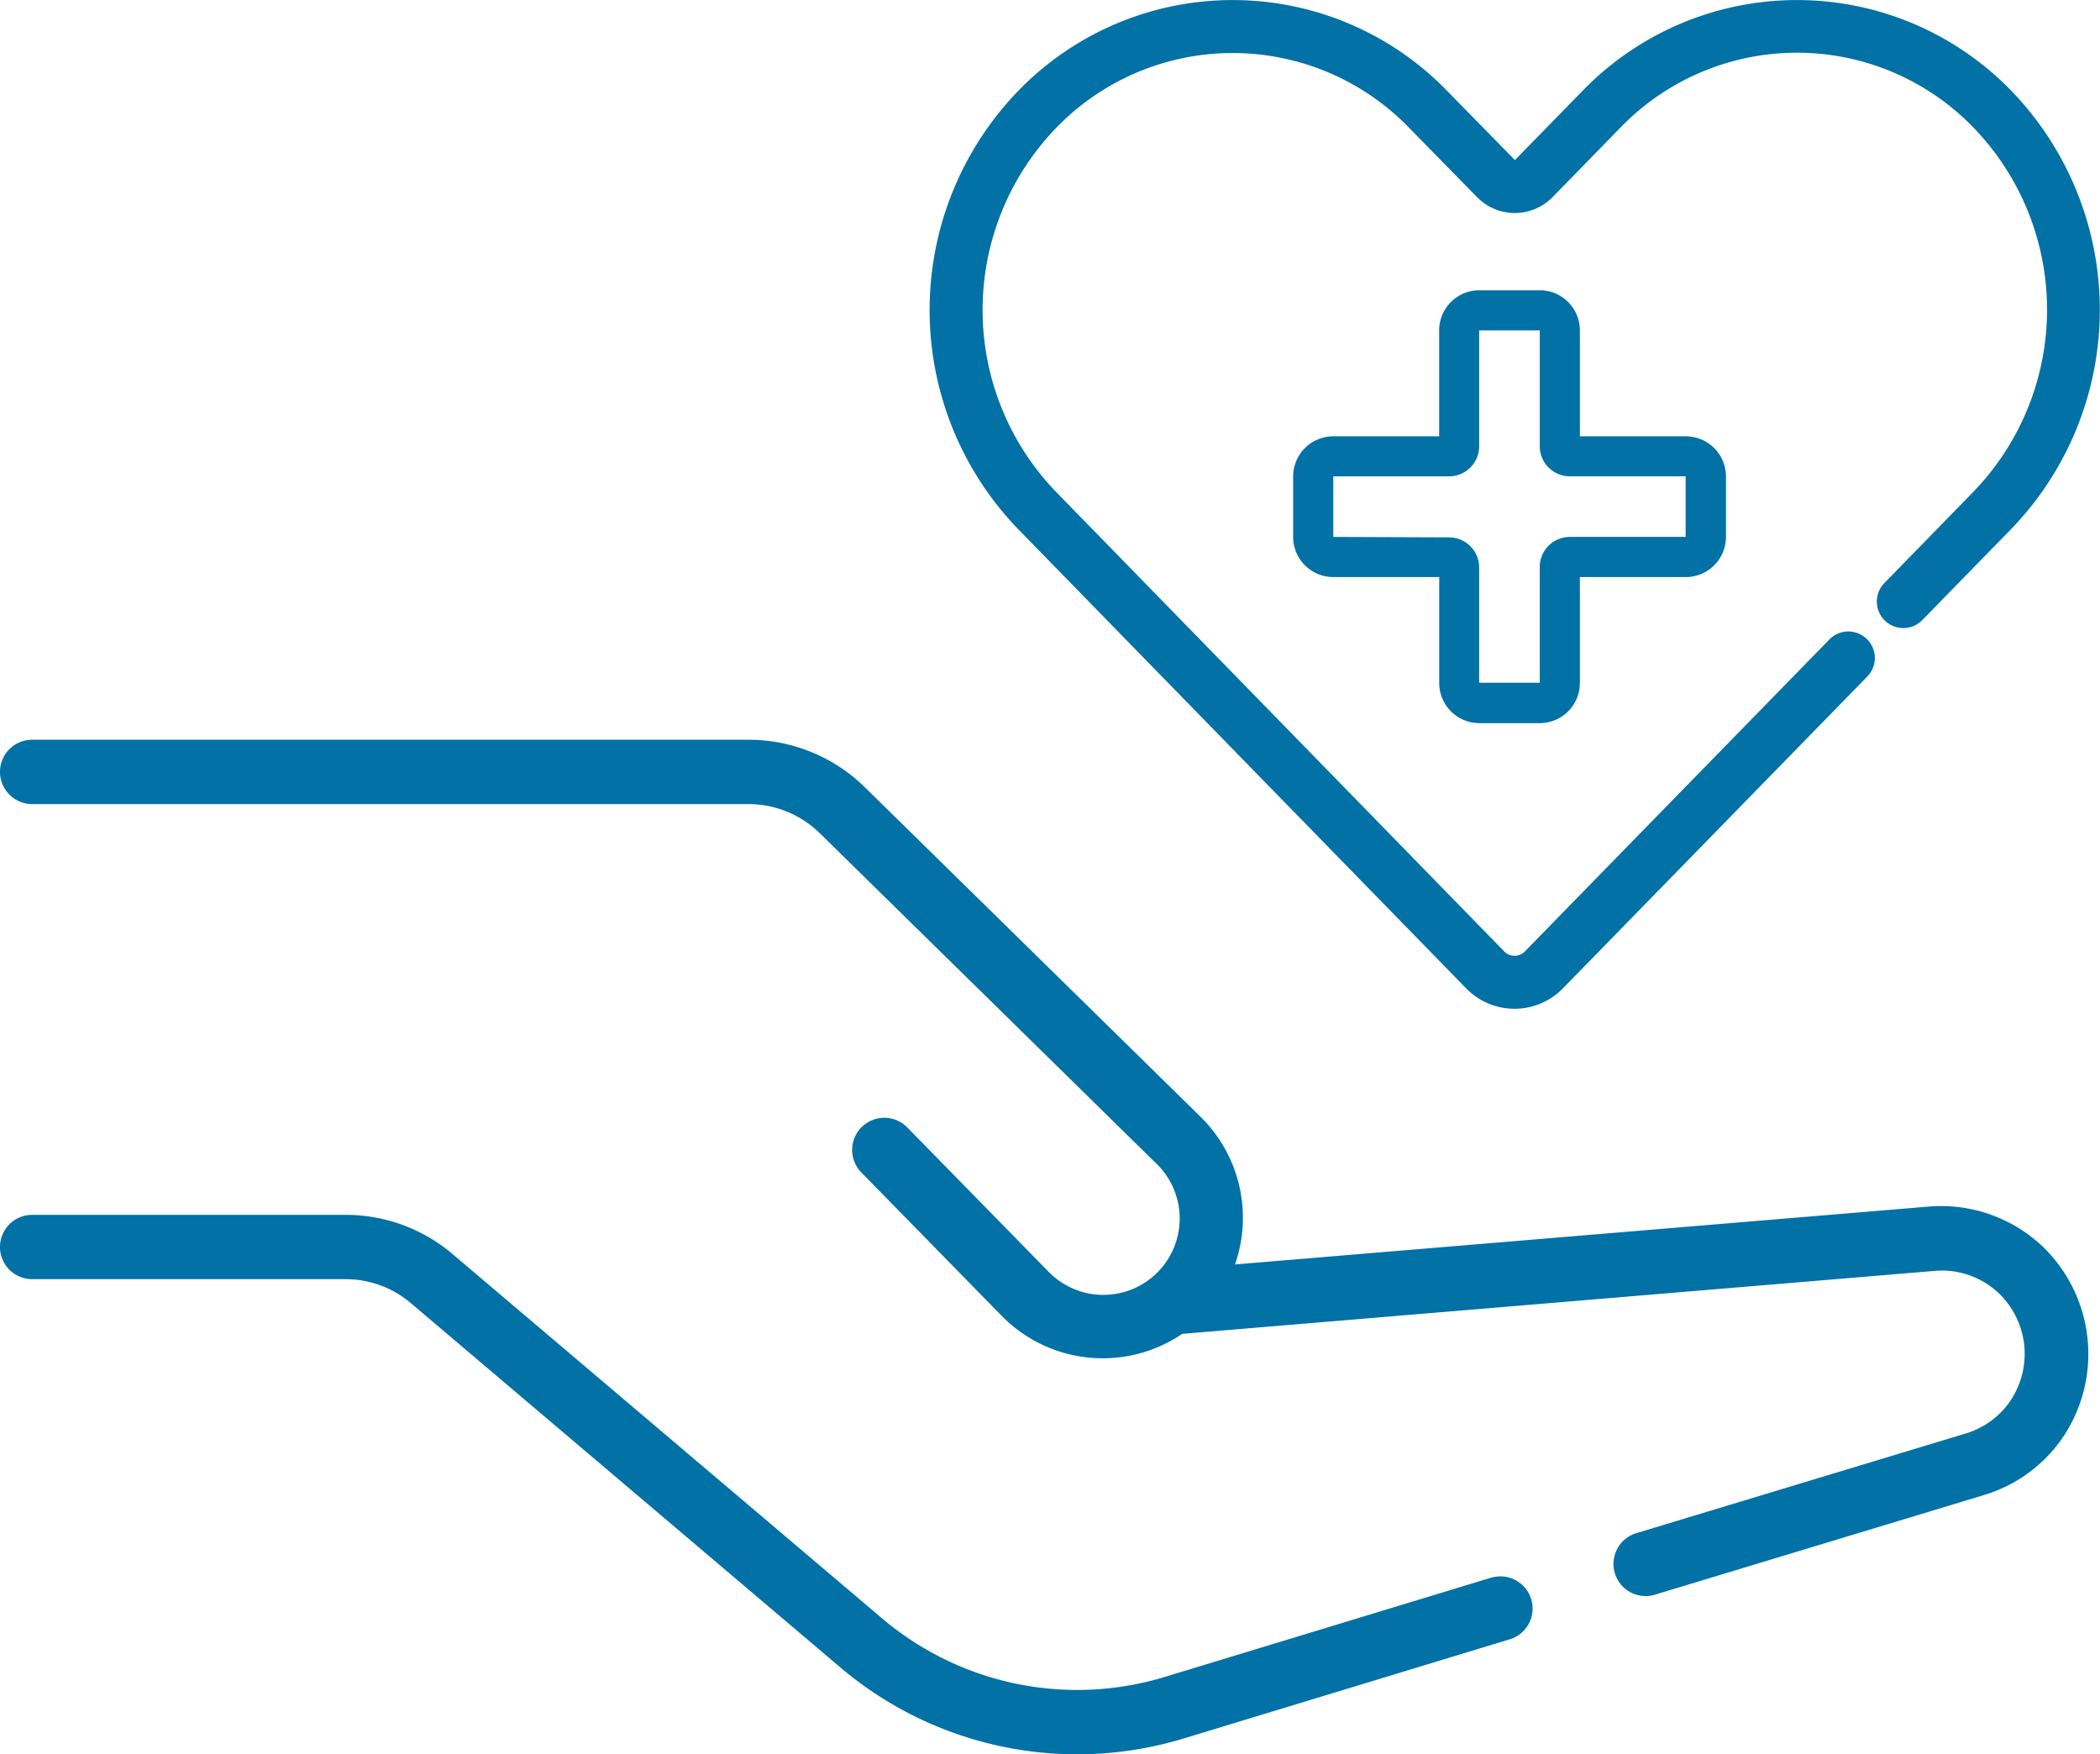
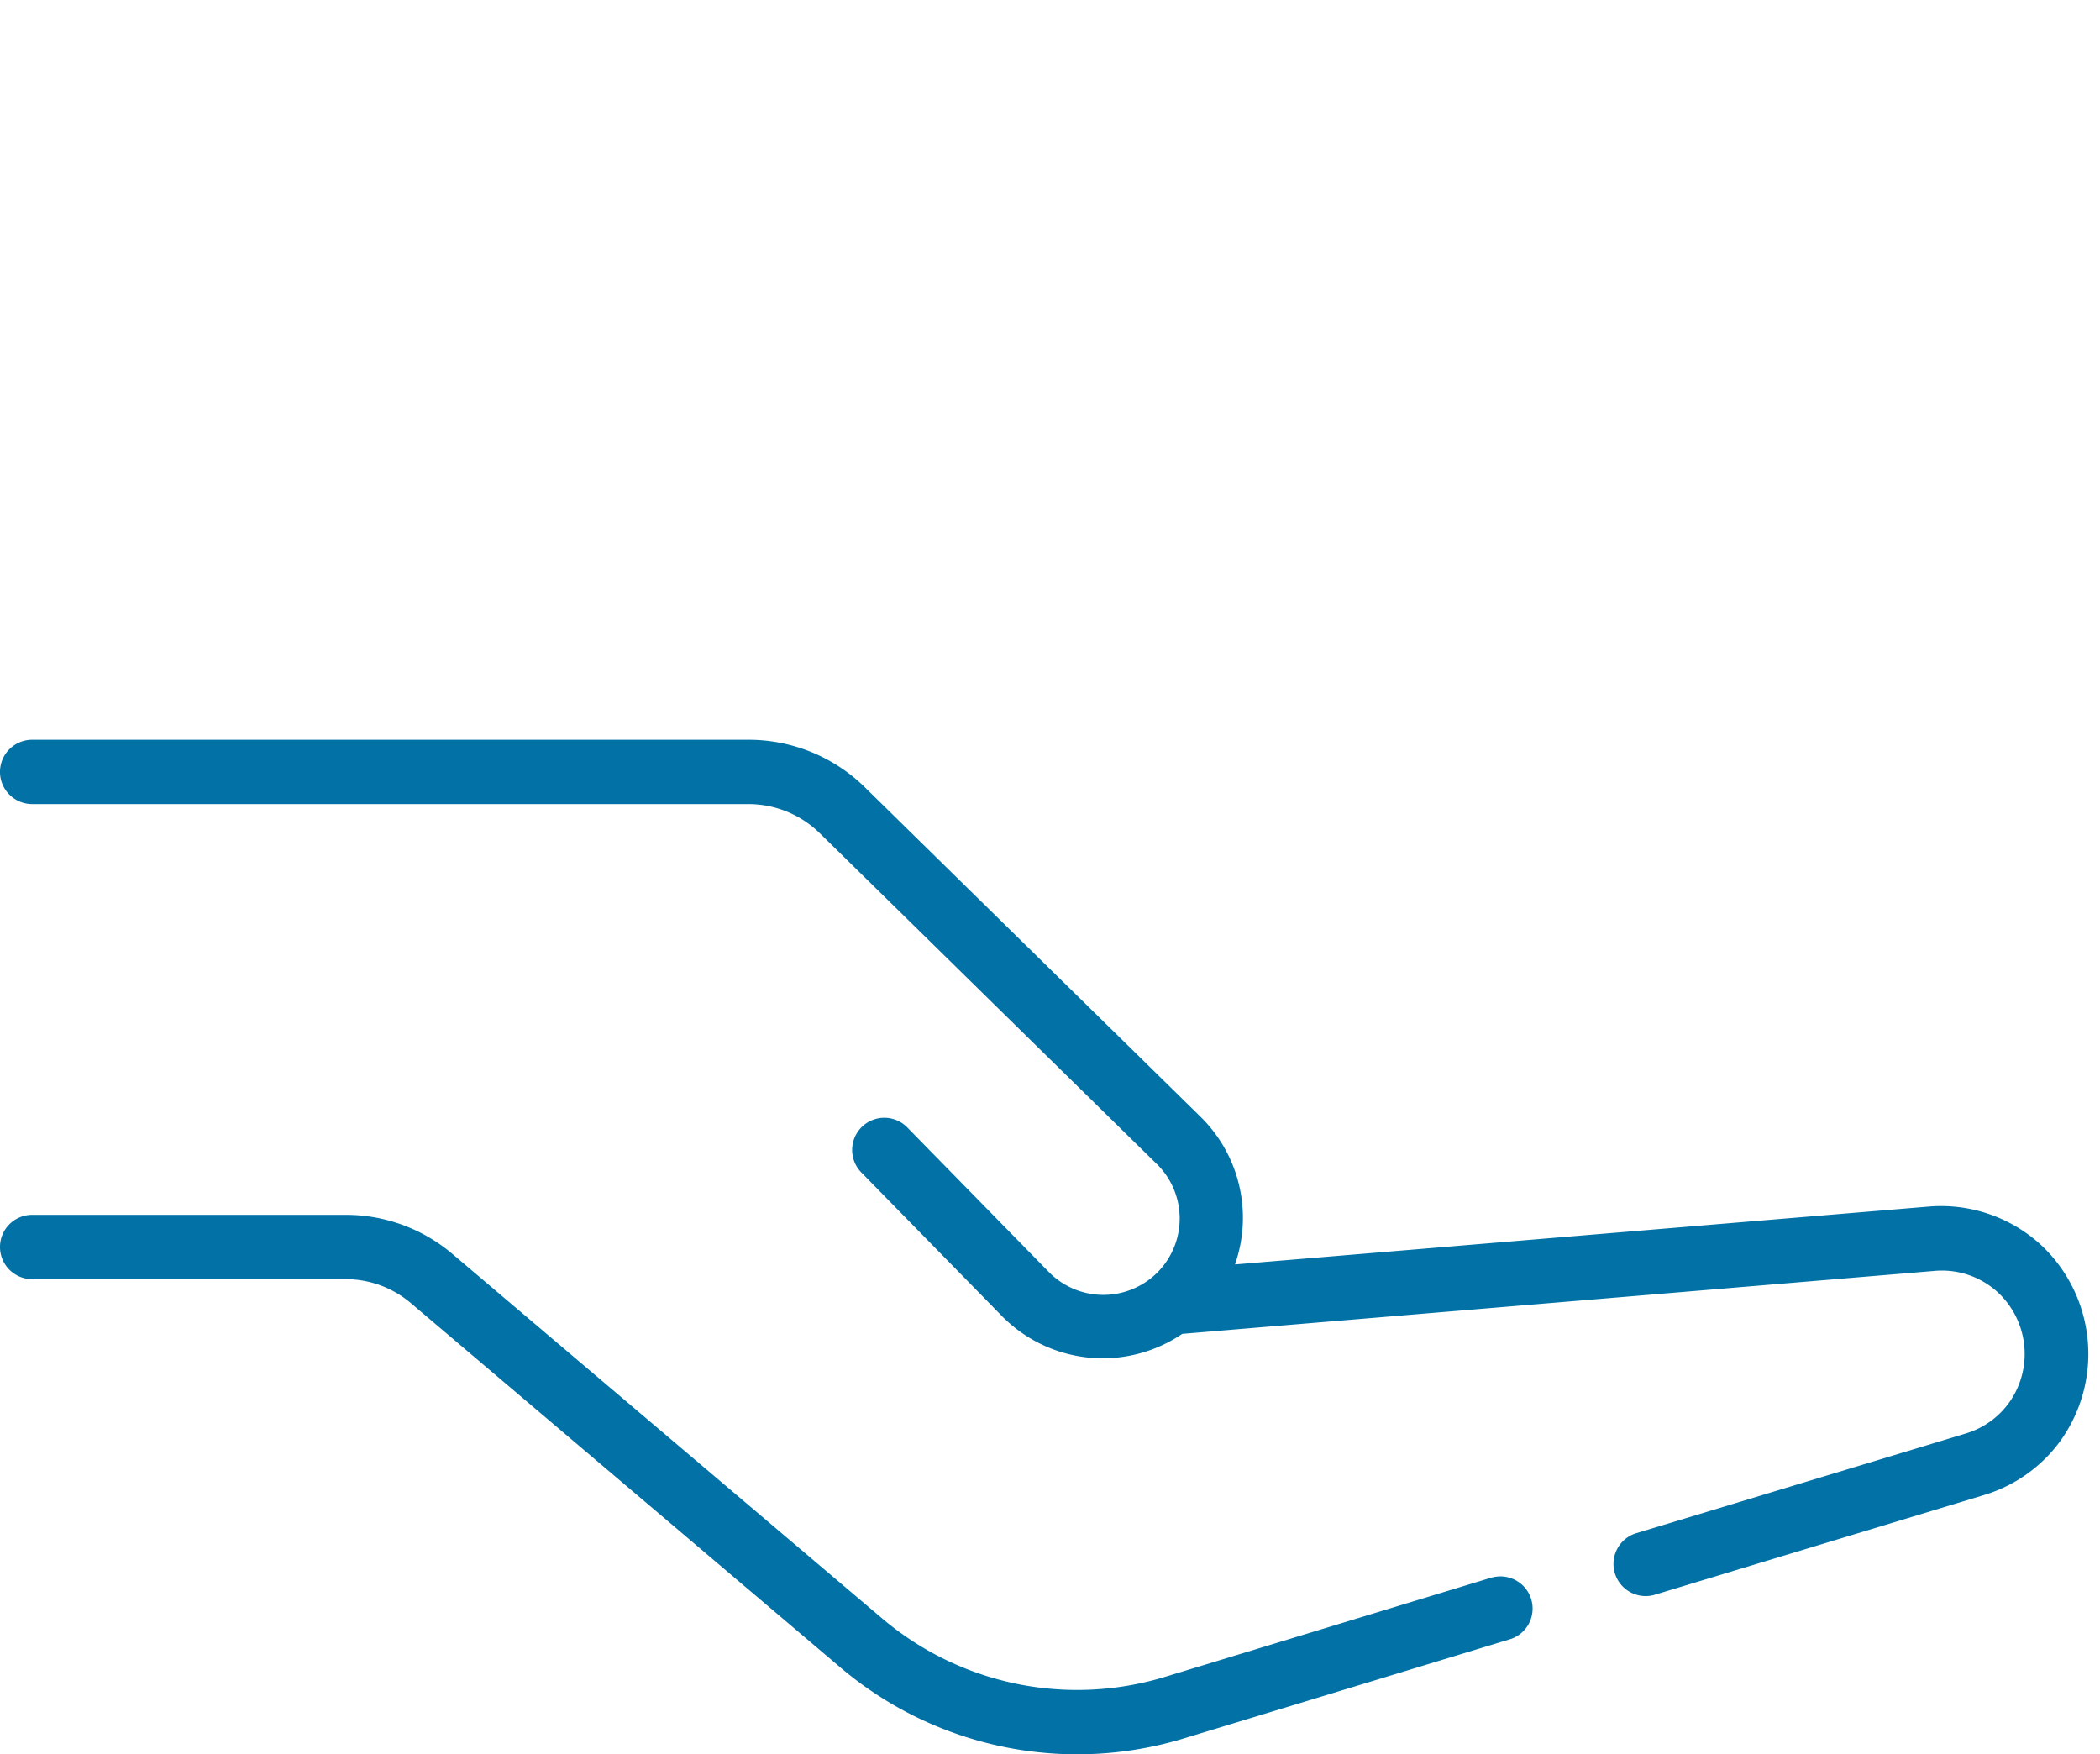
<svg xmlns="http://www.w3.org/2000/svg" width="32.648" height="27.27" viewBox="0 0 32.648 27.27">
  <g id="Adani_ic_6" transform="translate(-1021 -1852.85)">
    <g id="Group_10857" data-name="Group 10857" transform="translate(5501 -2220)">
      <g id="Group_10856" data-name="Group 10856" transform="translate(-4480 4073)">
        <g id="Group_10855" data-name="Group 10855" transform="translate(0 0)">
          <g id="blood-donation" transform="translate(0 11.356)">
            <path id="Path_2571" data-name="Path 2571" d="M31.734,59.117a2.3,2.3,0,0,0-1.743-.6l-10.791.9a2.2,2.2,0,0,0-.53-2.29l-5.22-5.124a2.581,2.581,0,0,0-1.818-.743H.5a.5.5,0,0,0,0,1H11.631a1.587,1.587,0,0,1,1.118.457l5.22,5.124a1.187,1.187,0,1,1-1.679,1.677L14.1,57.282a.5.5,0,0,0-.714.7l2.194,2.241a2.2,2.2,0,0,0,2.8.273l11.7-.979a1.284,1.284,0,0,1,.983.337,1.306,1.306,0,0,1,.164,1.722,1.287,1.287,0,0,1-.663.468L25.421,63.6a.5.5,0,0,0,.291.956L30.85,63a2.282,2.282,0,0,0,1.174-.829A2.319,2.319,0,0,0,31.734,59.117ZM23.2,64.281l-5.08,1.545a4.688,4.688,0,0,1-4.415-.914l-6.67-5.657a2.565,2.565,0,0,0-1.659-.609H.5a.5.5,0,0,0,0,1H5.374a1.564,1.564,0,0,1,1.013.372l6.671,5.658a5.693,5.693,0,0,0,5.352,1.108l5.08-1.545a.5.5,0,0,0-.291-.956Z" transform="translate(0 -51.266)" fill="#0271a6" />
          </g>
          <g id="healthcare_1_" data-name="healthcare (1)" transform="translate(14.603 0)">
-             <path id="Path_2572" data-name="Path 2572" d="M16.563,37.358a4.492,4.492,0,0,0-6.458,0L9.049,38.439a.144.144,0,0,1-.2,0L7.79,37.358a4.492,4.492,0,0,0-6.458,0,4.752,4.752,0,0,0,0,6.6L8.3,51.1a.9.9,0,0,0,1.286,0l4.734-4.85a.262.262,0,1,0-.375-.366l-4.734,4.85a.374.374,0,0,1-.535,0L1.707,43.589a4.224,4.224,0,0,1,0-5.865,3.967,3.967,0,0,1,5.708,0L8.47,38.8a.671.671,0,0,0,.955,0l1.055-1.081a3.967,3.967,0,0,1,5.708,0,4.224,4.224,0,0,1,0,5.865L14.8,45.007a.262.262,0,1,0,.375.366l1.384-1.418A4.752,4.752,0,0,0,16.563,37.358Z" transform="translate(0 -35.988)" fill="#0271a6" stroke="#0271a6" stroke-width="0.3" />
-           </g>
-           <path id="Path_2889" data-name="Path 2889" d="M12.57,8.821h.94a.625.625,0,0,0,.624-.624V6.55h1.647a.625.625,0,0,0,.624-.624v-.94a.625.625,0,0,0-.624-.624H14.134V2.715a.625.625,0,0,0-.624-.624h-.94a.625.625,0,0,0-.624.624V4.362H10.3a.625.625,0,0,0-.624.624v.94a.625.625,0,0,0,.624.624h1.647V8.2A.625.625,0,0,0,12.57,8.821ZM10.3,5.926l0-.942h1.8a.468.468,0,0,0,.468-.468l0-1.8.942,0v1.8a.468.468,0,0,0,.468.468h1.8l0,0,0,.942h-1.8a.468.468,0,0,0-.468.467l0,1.8-.942,0V6.4a.468.468,0,0,0-.468-.467Z" transform="translate(10.428 2.271)" fill="#0271a6" />
+             </g>
        </g>
      </g>
    </g>
  </g>
</svg>